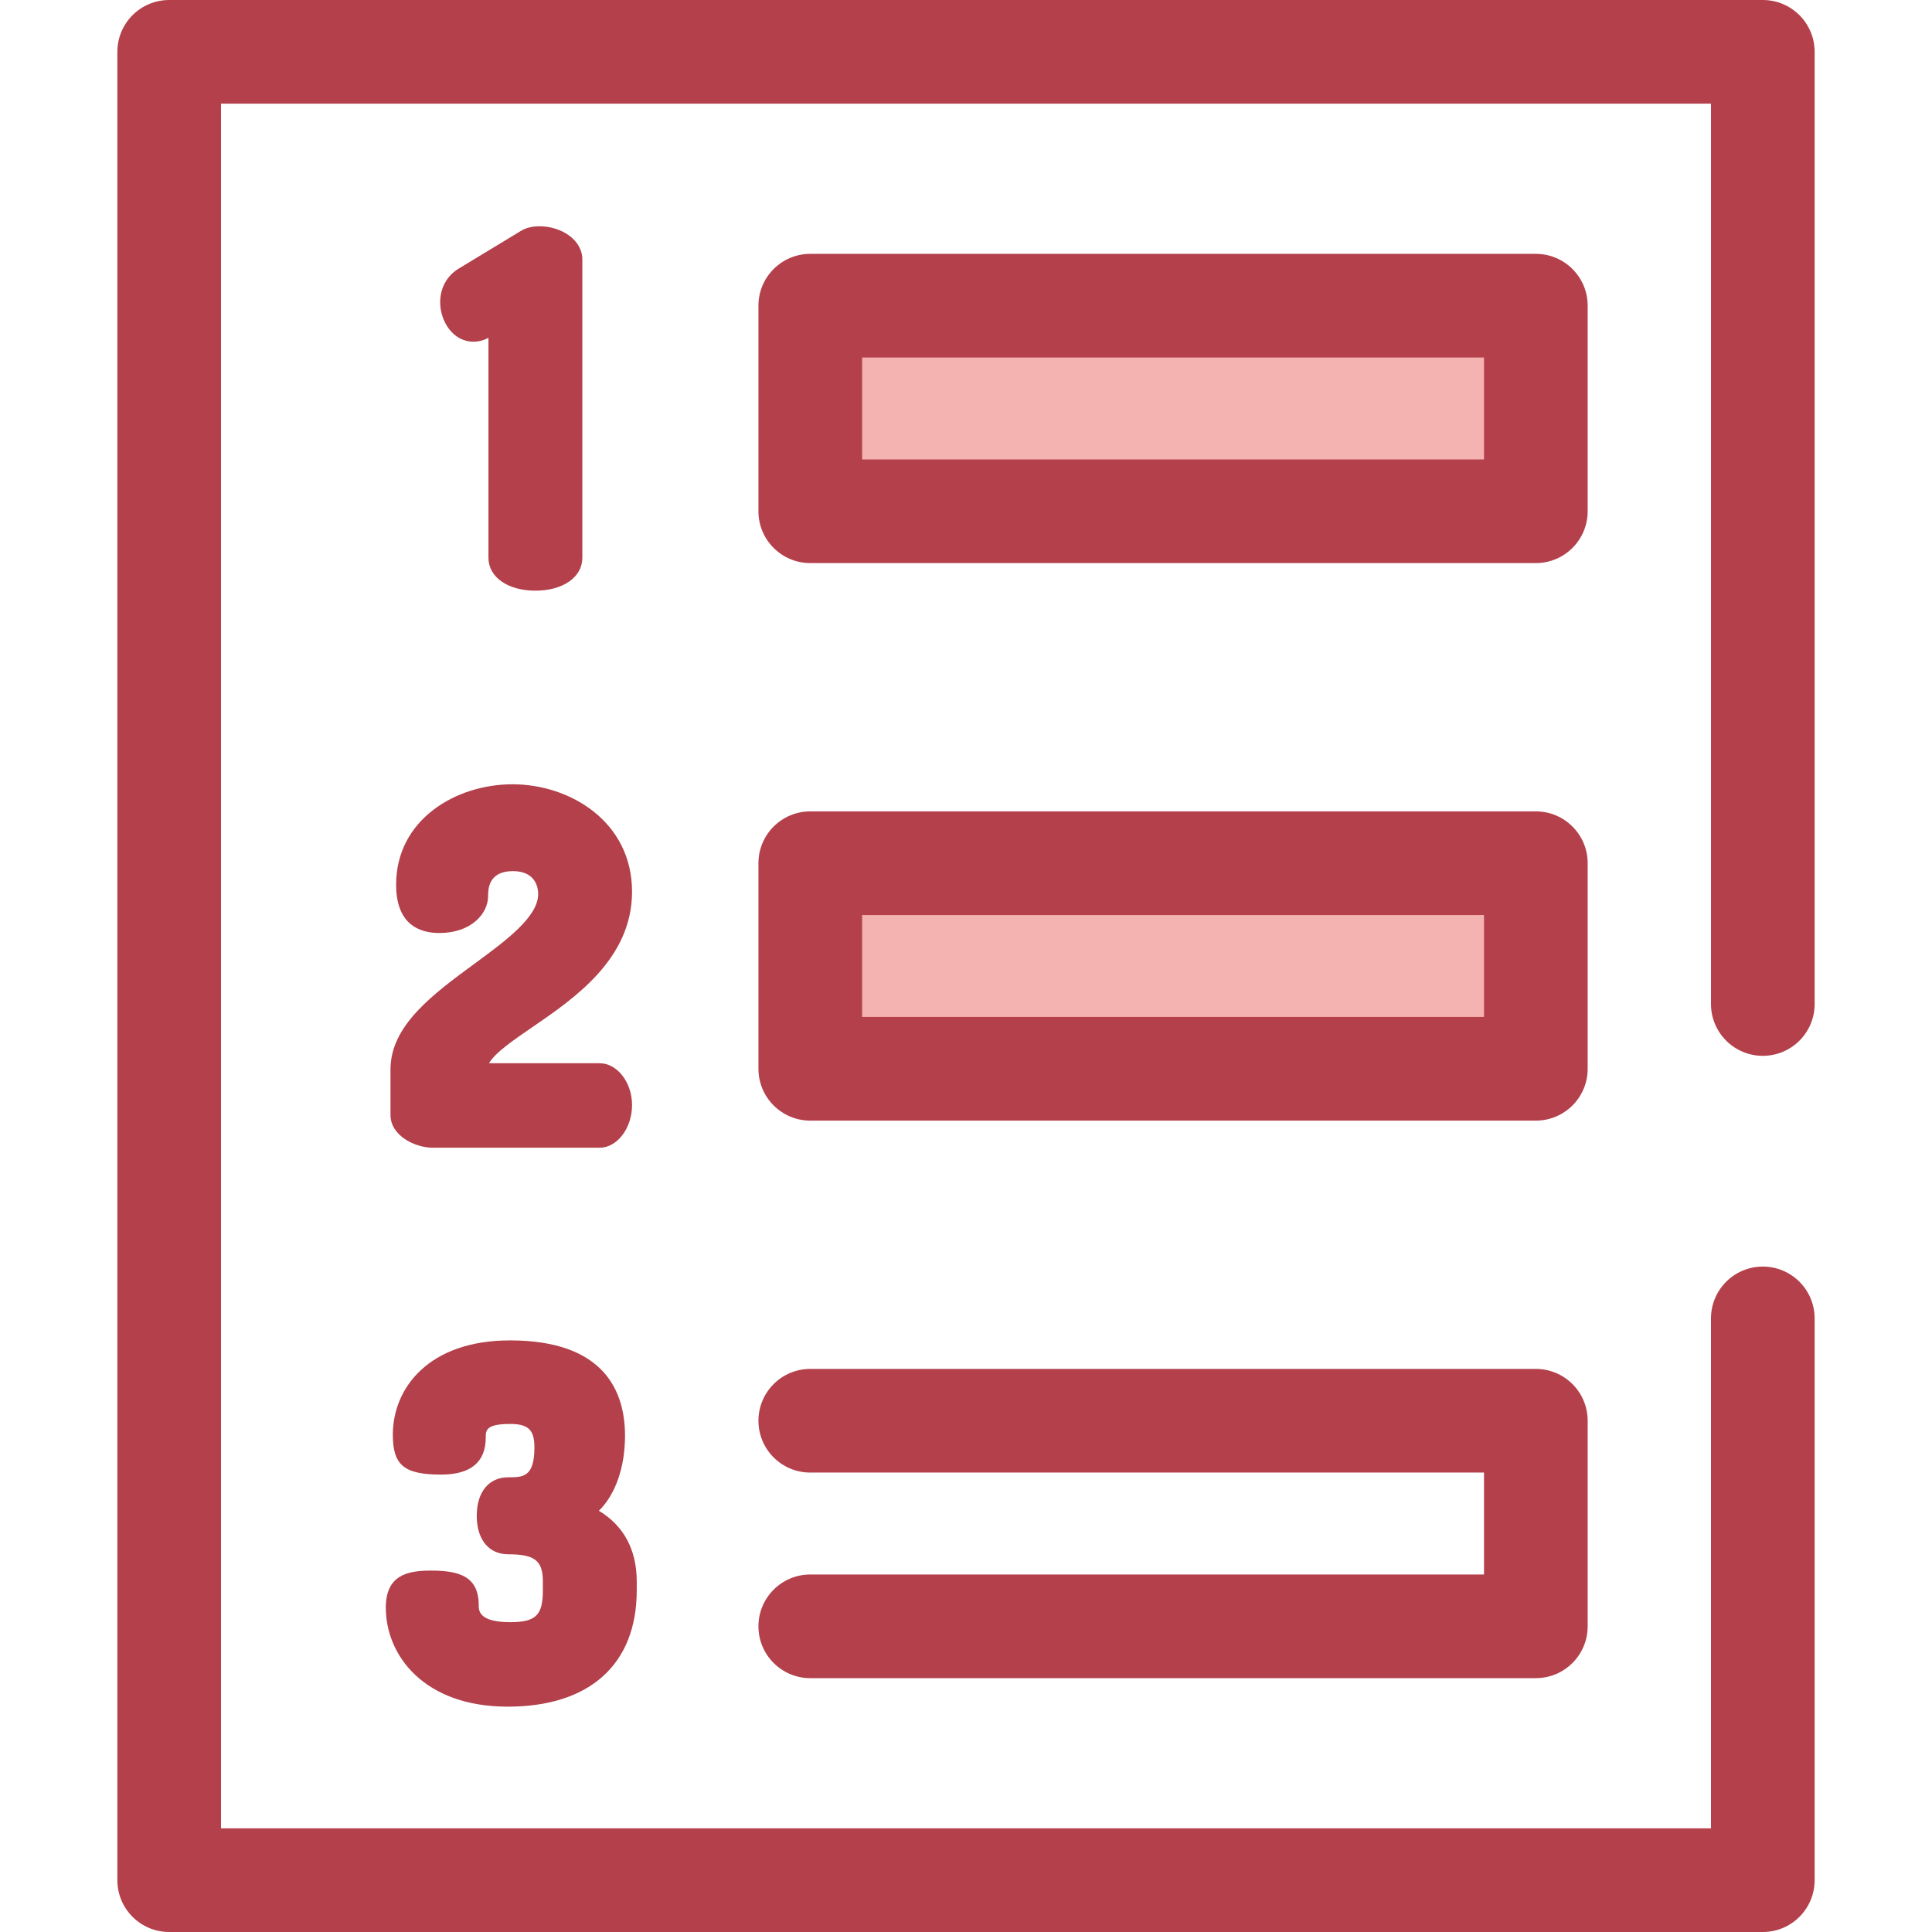
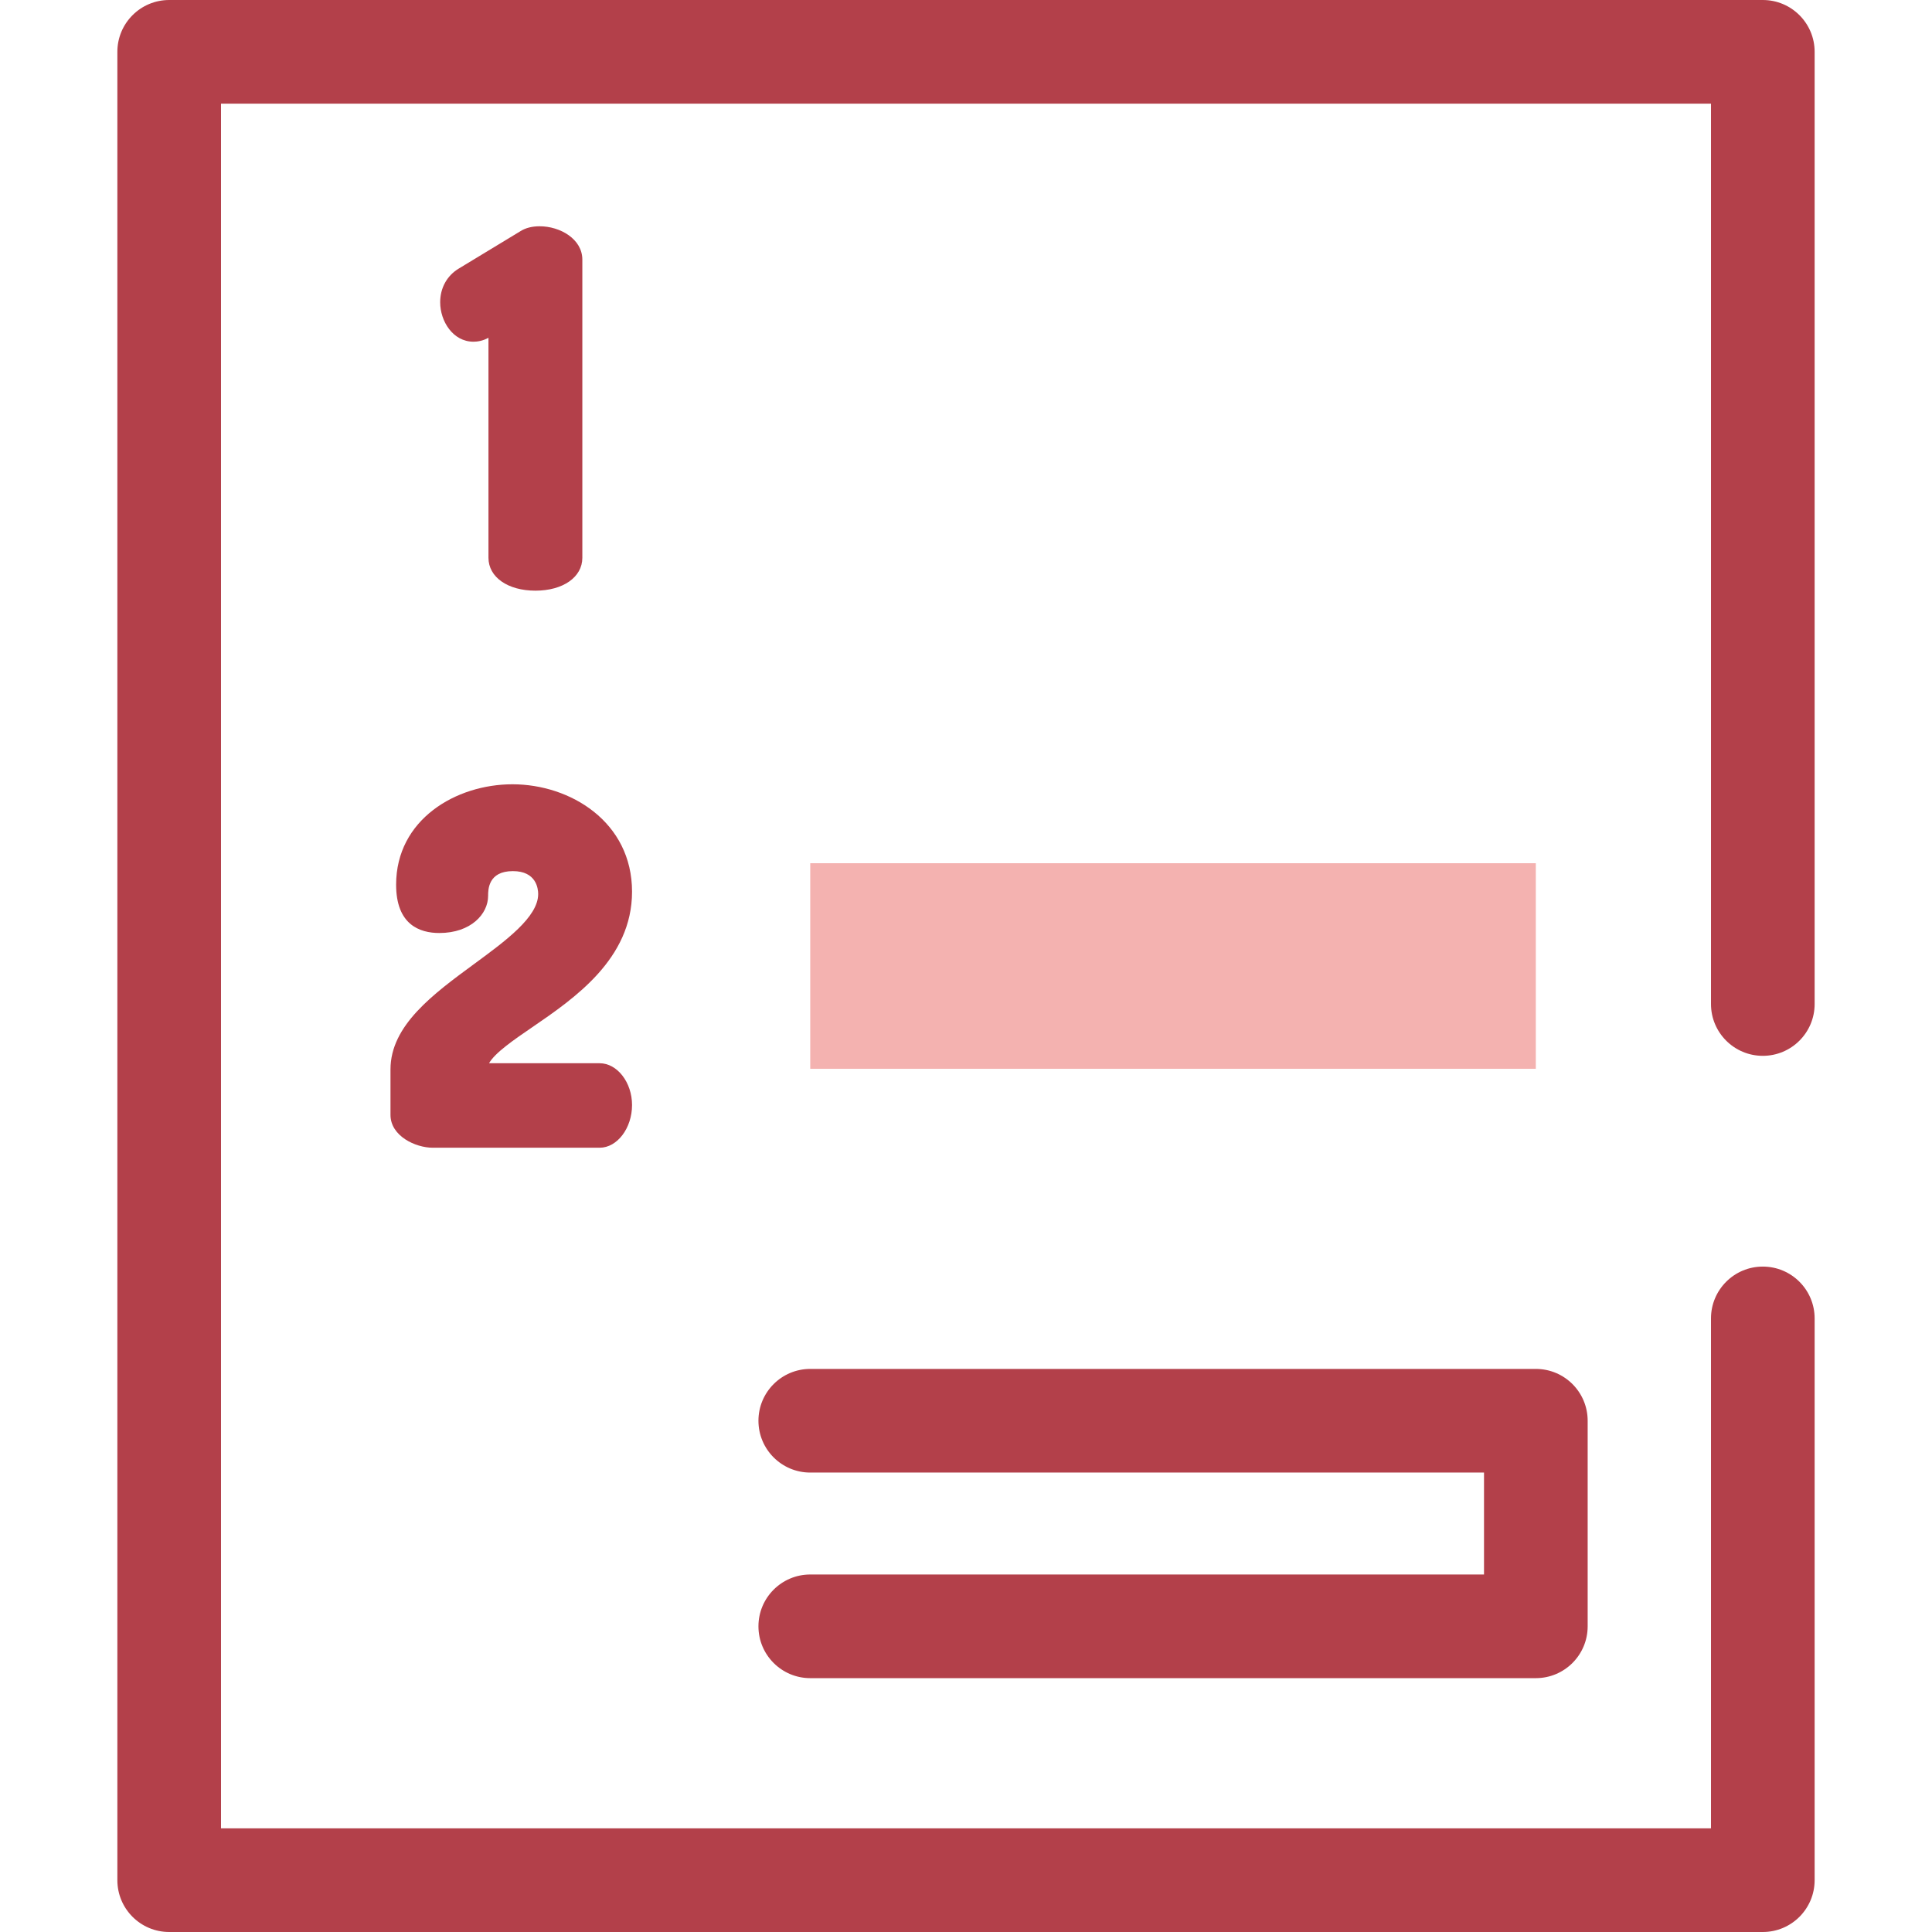
<svg xmlns="http://www.w3.org/2000/svg" version="1.1" id="Layer_1" viewBox="0 0 512 512" xml:space="preserve">
  <path style="fill:#B3404A;" d="M467.162,512H44.837c-7.586,0-13.734-6.149-13.734-13.734V13.734C31.102,6.149,37.251,0,44.837,0  h422.326c7.584,0,13.734,6.149,13.734,13.734v252.338c0,7.586-6.15,13.734-13.734,13.734s-13.734-6.149-13.734-13.734V27.469H58.571  v457.062h394.857V349.393c0-7.586,6.15-13.734,13.734-13.734s13.734,6.149,13.734,13.734v148.872  C480.896,505.851,474.747,512,467.162,512z" />
-   <rect x="214.724" y="81.009" style="fill:#F4B2B0;" width="192.283" height="54.481" />
-   <path style="fill:#B3404A;" d="M407.013,149.223H214.73c-7.586,0-13.734-6.149-13.734-13.734V81.009  c0-7.586,6.149-13.734,13.734-13.734h192.283c7.584,0,13.734,6.149,13.734,13.734v54.481  C420.747,143.074,414.597,149.223,407.013,149.223z M228.464,121.754h164.814v-27.01H228.464V121.754z" />
  <rect x="214.724" y="228.762" style="fill:#F4B2B0;" width="192.283" height="54.481" />
  <g>
-     <path style="fill:#B3404A;" d="M407.013,296.975H214.73c-7.586,0-13.734-6.149-13.734-13.734V228.76   c0-7.586,6.149-13.734,13.734-13.734h192.283c7.584,0,13.734,6.149,13.734,13.734v54.481   C420.747,290.827,414.597,296.975,407.013,296.975z M228.464,269.507h164.814v-27.012H228.464V269.507z" />
    <path style="fill:#B3404A;" d="M407.013,444.726H214.73c-7.586,0-13.734-6.149-13.734-13.734c0-7.586,6.149-13.734,13.734-13.734   h178.548v-27.012H214.73c-7.586,0-13.734-6.149-13.734-13.734s6.149-13.734,13.734-13.734h192.283   c7.584,0,13.734,6.149,13.734,13.734v54.481C420.747,438.577,414.597,444.726,407.013,444.726z" />
    <path style="fill:#B3404A;" d="M125.487,90.557c0.988,0,2.441-0.198,3.962-1.045v58.31c0,5.128,5.116,8.71,12.439,8.71   c7.323,0,12.438-3.582,12.438-8.71V68.8c0-5.457-5.876-8.835-11.32-8.835c-1.99,0-3.692,0.433-5.027,1.268l-16.389,9.933   c-3.138,1.883-4.938,5.142-4.938,8.941C116.653,85.132,120.031,90.557,125.487,90.557z" />
    <path style="fill:#B3404A;" d="M114.68,304.16h44.231c4.655,0,8.587-5.183,8.587-11.32c0-6.002-3.932-11.071-8.587-11.071h-29.307   c1.567-2.781,6.571-6.207,11.437-9.537c11.165-7.642,26.457-18.11,26.457-35.923c0-18.489-16.332-28.466-31.696-28.466   c-14.944,0-30.827,9.324-30.827,26.602c0,10.588,6.223,12.812,11.445,12.812c8.401,0,12.935-5.065,12.935-9.83   c0-1.626,0-6.572,6.572-6.572c6.212,0,6.696,4.649,6.696,6.075c0,6.08-8.588,12.384-16.895,18.481   c-10.935,8.026-22.243,16.328-22.243,27.988v12.052C103.482,301.057,110.103,304.16,114.68,304.16z" />
-     <path style="fill:#B3404A;" d="M158.71,400.369c4.357-4.274,6.924-11.442,6.924-19.915c0-11.512-5.284-25.236-30.455-25.236   c-21.466,0-31.074,12.549-31.074,24.987c0,8.103,2.993,10.574,12.81,10.574c7.841,0,11.817-3.307,11.817-9.828   c0-1.846,0-3.59,6.447-3.59c4.821,0,6.447,1.564,6.447,6.198c0,7.939-3.064,7.939-6.944,7.939c-5.144,0-8.338,3.909-8.338,10.202   s3.195,10.202,8.338,10.202c7.036,0,9.182,1.681,9.182,7.193v2.361c0,6.623-1.867,8.436-8.684,8.436   c-8.311,0-8.311-3.125-8.311-4.46c0-7.642-5.071-9.208-12.685-9.208c-6.202,0-11.941,1.191-11.941,9.828   c0,12.633,10.113,26.23,32.317,26.23c21.722,0,34.182-11.236,34.182-30.827v-2.361C168.74,410.707,165.293,404.316,158.71,400.369z   " />
  </g>
</svg>